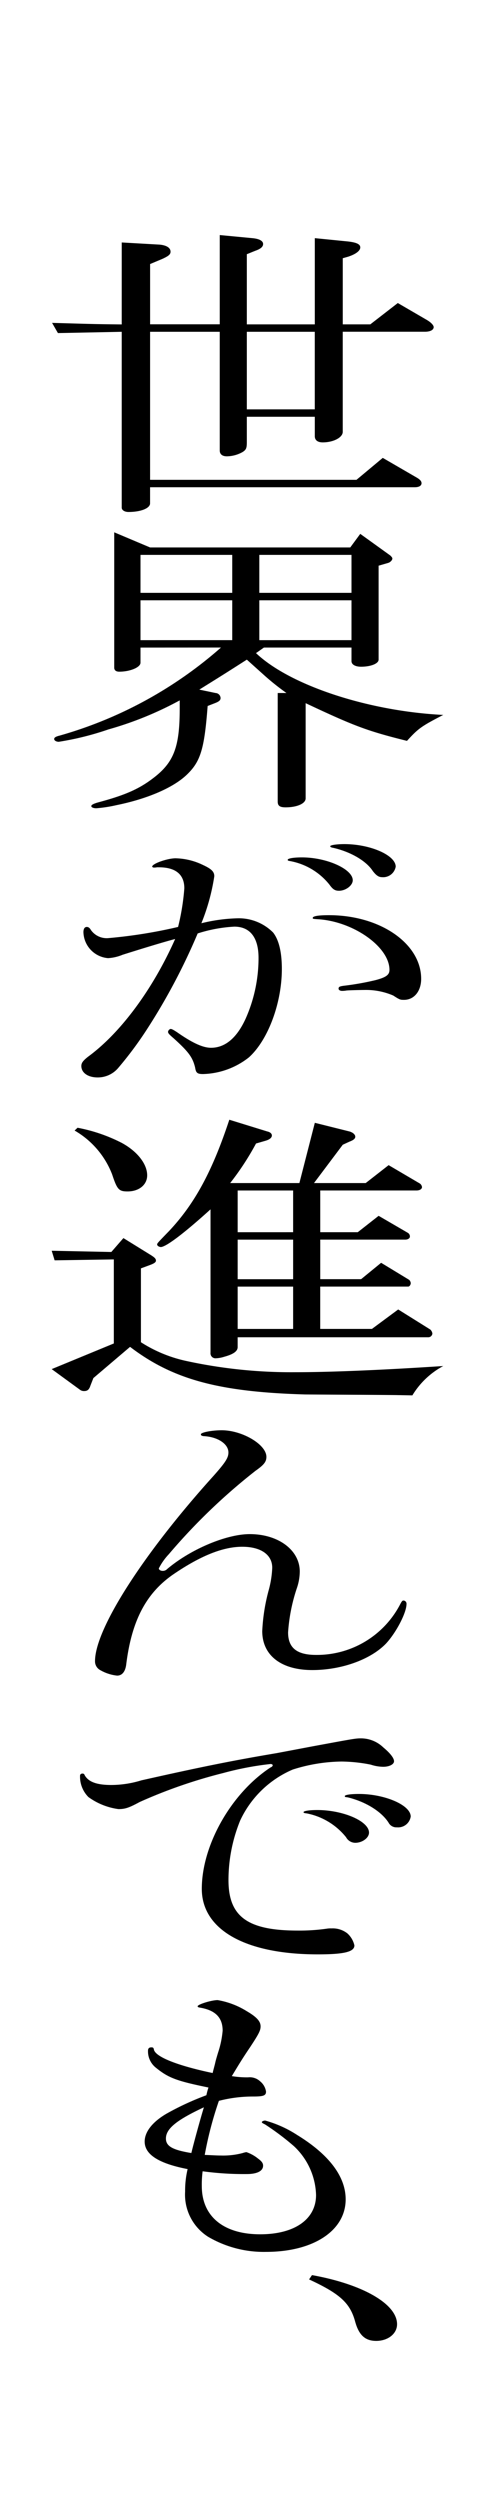
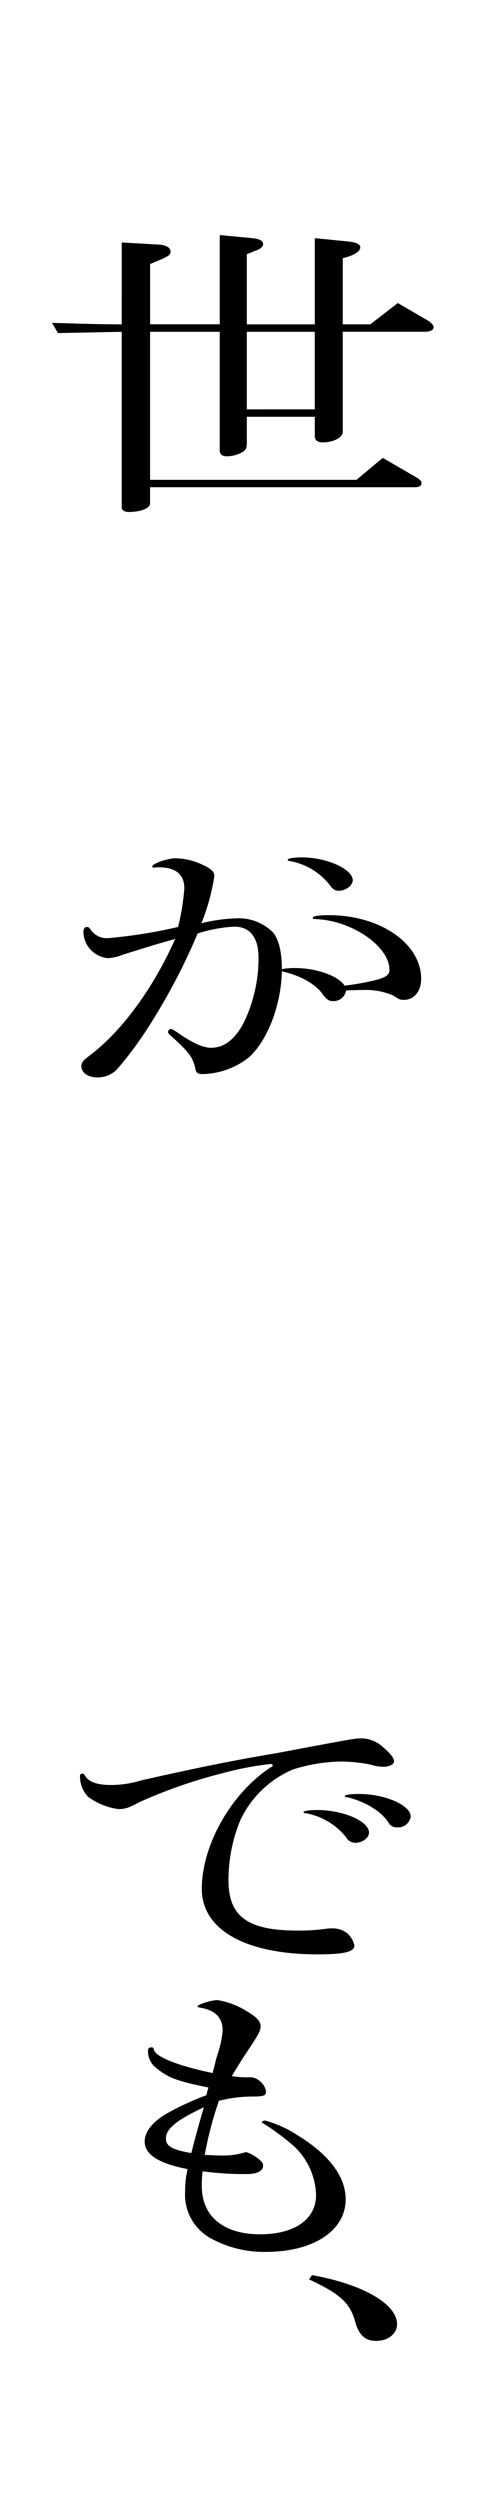
<svg xmlns="http://www.w3.org/2000/svg" height="388.34" viewBox="0 0 74.751 388.34" width="74.751">
  <g transform="translate(-125.999 -379.66)">
-     <path d="m126 768v-350.965a37.376 37.376 0 0 1 37.376-37.375 37.375 37.375 0 0 1 37.375 37.375v350.965" fill="none" />
    <path d="m144.917 417.324 5.9.336c1.037.1 1.686.48 1.686 1.1 0 .433-.324.673-1.232 1.1l-1.944.816v9.361h10.822v-13.864l5.055.48c1.1.095 1.684.432 1.684.912 0 .432-.388.768-1.23 1.056l-1.3.528v10.9h10.564v-13.396l4.8.48c1.619.144 2.267.432 2.267.96s-.713 1.056-1.879 1.44l-.843.24v10.273h4.278l4.276-3.313 4.537 2.641c.648.384 1.037.816 1.037 1.1 0 .432-.519.719-1.361.719h-12.771v15.554c0 .864-1.425 1.632-3.11 1.632-.777 0-1.231-.336-1.231-.96v-3.019h-10.564v3.984c0 .912-.129 1.152-.647 1.488a5.091 5.091 0 0 1 -2.463.672c-.713 0-1.1-.336-1.1-.912v-18.432h-10.824v22.995h32.076l4.083-3.409 5.379 3.121c.453.288.647.528.647.816 0 .384-.388.624-1.037.624h-41.15v2.5c0 .768-1.426 1.344-3.37 1.344-.583 0-1.037-.288-1.037-.672v-27.319l-4.86.1-5.054.1-.909-1.585c5.315.144 5.963.193 10.823.241zm30 25.923v-12.047h-10.559v12.05z" />
-     <path d="m147.834 480.254v2.353c0 .719-1.62 1.392-3.306 1.392-.518 0-.777-.24-.777-.624v-21.026l5.573 2.352h31.106l1.555-2.112 4.666 3.36c.194.192.324.336.324.48 0 .24-.324.576-.648.672l-1.49.432v14.594c0 .624-1.232 1.1-2.722 1.1-.907 0-1.491-.336-1.491-.865v-2.112h-13.609l-1.231.864c5.25 4.993 17.433 9.025 29.1 9.6-3.435 1.776-3.889 2.112-5.639 4.033-6.156-1.536-8.1-2.257-15.747-5.857v14.79c0 .816-1.361 1.392-3.111 1.392-.907 0-1.231-.24-1.231-.912v-16.849h1.36a38.409 38.409 0 0 1 -3.433-2.736q-1.848-1.658-2.723-2.448c-3.305 2.112-3.758 2.4-7.387 4.656l2.528.528a.816.816 0 0 1 .777.768c0 .336-.194.528-.777.768l-1.232.48c-.518 6.768-1.1 8.689-3.37 10.8-2.138 1.968-6.092 3.648-10.822 4.609a21.483 21.483 0 0 1 -3.11.48c-.455 0-.779-.145-.779-.336s.324-.385 1.232-.624c4.083-1.1 6.221-2.065 8.36-3.7 3.24-2.448 4.147-4.848 4.147-10.8v-1.3a53.3 53.3 0 0 1 -11.082 4.512 45.024 45.024 0 0 1 -7.711 1.921c-.389 0-.713-.193-.713-.432s.259-.385.842-.529a64.559 64.559 0 0 0 25.08-13.681zm14.257-8.5v-5.9h-14.257v5.9zm0 7.344v-6.188h-14.257v6.19zm18.533-7.344v-5.9h-14.324v5.9zm0 7.344v-6.188h-14.324v6.19z" />
-     <path d="m150.426 514.382a2.789 2.789 0 0 1 -.519.048c-.129 0-.259-.1-.259-.144 0-.48 2.4-1.3 3.629-1.3a10.171 10.171 0 0 1 4.212 1.014c1.361.624 1.814 1.056 1.814 1.776a32.234 32.234 0 0 1 -2.008 7.3 25.985 25.985 0 0 1 5.573-.768 7.518 7.518 0 0 1 5.573 2.208c.907 1.152 1.36 3.072 1.36 5.665 0 5.28-2.137 11.041-5.119 13.729a11.979 11.979 0 0 1 -7.128 2.592c-.907 0-1.1-.192-1.231-1.008-.389-1.584-.973-2.4-3.3-4.513-.778-.672-.908-.816-.908-1.056a.54.54 0 0 1 .39-.431c.194 0 .453.144 1.036.527 2.4 1.681 4.018 2.4 5.25 2.4 2.2 0 4.017-1.536 5.378-4.513a23.2 23.2 0 0 0 2.009-9.457c0-3.12-1.3-4.848-3.758-4.848a22.558 22.558 0 0 0 -5.7 1.056 96.233 96.233 0 0 1 -7.907 14.929 56.863 56.863 0 0 1 -4.47 6 4.144 4.144 0 0 1 -3.176 1.44c-1.49 0-2.527-.72-2.527-1.776 0-.48.258-.816 1.037-1.44 5.119-3.745 10.109-10.561 13.543-18.29-2.008.528-5.573 1.632-8.165 2.449a6.9 6.9 0 0 1 -2.268.527 4.165 4.165 0 0 1 -3.823-4.032c0-.528.193-.816.517-.816.26 0 .454.144.649.48a3 3 0 0 0 2.787 1.248 76.446 76.446 0 0 0 10.757-1.728 36.049 36.049 0 0 0 .971-6c0-2.16-1.36-3.264-3.953-3.264zm30.393 2.016c0 .817-1.1 1.632-2.139 1.632-.648 0-.972-.24-1.49-.959a10.164 10.164 0 0 0 -6.092-3.649c-.324-.048-.388-.1-.388-.192 0-.24.971-.384 2.2-.384 3.89 0 7.909 1.824 7.909 3.554zm-1.037 17.138a4 4 0 0 1 -.648.048c-.259 0-.518-.144-.518-.336 0-.288.129-.384.972-.48a42.431 42.431 0 0 0 4.8-.864c1.619-.433 2.137-.816 2.137-1.584 0-3.6-5.7-7.585-11.211-7.873-.647-.048-.713-.048-.713-.192q0-.432 2.528-.432c7.971 0 14.322 4.416 14.322 9.889 0 1.92-1.1 3.264-2.657 3.264-.583 0-.649 0-1.686-.672a10.673 10.673 0 0 0 -4.47-.864c-.523 0-2.726.048-2.856.096zm7.712-19.25a1.976 1.976 0 0 1 -2.139 1.632c-.518 0-.907-.288-1.426-.96-1.037-1.584-3.434-2.976-6.156-3.6-.324-.048-.454-.144-.454-.24 0-.192 1.037-.336 2.2-.336 4.022 0 7.975 1.728 7.975 3.504z" />
-     <path d="m143.3 574.143 1.878-2.16 4.342 2.688c.519.336.713.528.713.816 0 .24-.259.432-.907.672l-1.426.528v11.473a21.38 21.38 0 0 0 7.129 2.928 76.8 76.8 0 0 0 16.979 1.728c5.313 0 13.414-.336 22.876-.96a12.525 12.525 0 0 0 -4.8 4.561l-2.592-.049c-4.86-.047-7.452-.047-14.063-.095-13.349-.385-20.543-2.3-27.217-7.393l-5.7 4.848-.453 1.153c-.2.624-.454.863-.972.863a1 1 0 0 1 -.648-.192l-4.407-3.216 9.656-3.984v-13.057l-9.2.144-.454-1.489zm-5.25-19.3a25.216 25.216 0 0 1 6.869 2.352c2.4 1.3 3.953 3.265 3.953 5.041 0 1.439-1.231 2.5-3.045 2.5-1.361 0-1.62-.288-2.4-2.641a13.436 13.436 0 0 0 -5.832-6.816zm29.486.576c.453.1.713.336.713.624 0 .336-.324.624-.973.816l-1.49.432a42.327 42.327 0 0 1 -4.018 6.145h10.758l2.4-9.361 5.379 1.344c.518.144.907.48.907.816 0 .288-.26.528-.907.768l-1.038.48-4.471 5.953h8.036l3.563-2.784 4.732 2.784a.792.792 0 0 1 .453.624c0 .288-.323.528-.842.528h-14.97v6.481h5.832l3.241-2.545 4.536 2.64a.652.652 0 0 1 .324.576c0 .288-.324.48-.713.48h-13.22v6.145h6.351l3.11-2.544 4.342 2.64a.755.755 0 0 1 .26.528c0 .24-.195.528-.389.528h-13.678v6.576h8.036l4.083-3.023 4.989 3.12a1.062 1.062 0 0 1 .324.624.651.651 0 0 1 -.583.576h-29.681v1.536c0 .624-.647 1.1-2.073 1.488a4.9 4.9 0 0 1 -1.3.24.773.773 0 0 1 -.843-.864v-22.272c-4.083 3.7-6.869 5.808-7.711 5.857-.259 0-.583-.193-.583-.385s0-.191 1.814-2.064c4.083-4.32 6.8-9.457 9.4-17.329zm4.017 15.65v-6.479h-8.619v6.481zm0 7.3v-6.145h-8.619v6.145zm0 7.728v-6.576h-8.619v6.576z" />
-     <path d="m167.4 605.966c0 .768-.389 1.248-1.685 2.16a92.528 92.528 0 0 0 -13.479 12.962 9.329 9.329 0 0 0 -1.556 2.208c0 .192.26.383.584.383a.921.921 0 0 0 .713-.287c3.629-3.072 9.2-5.425 12.831-5.425 4.472 0 7.777 2.5 7.777 5.809a8.117 8.117 0 0 1 -.454 2.592 27.177 27.177 0 0 0 -1.361 6.865c0 2.4 1.361 3.5 4.342 3.5a14.574 14.574 0 0 0 13.155-8.017c.2-.336.259-.432.454-.432a.491.491 0 0 1 .453.528c0 1.392-1.62 4.464-3.175 6.145-2.4 2.5-6.934 4.128-11.47 4.128-4.86 0-7.776-2.3-7.776-6.049a29.294 29.294 0 0 1 1.037-6.48 15.466 15.466 0 0 0 .517-3.361c0-2.016-1.749-3.264-4.666-3.264-2.98 0-6.48 1.392-10.757 4.321-4.212 2.928-6.416 7.2-7.258 13.873-.129 1.2-.648 1.824-1.425 1.824a6.673 6.673 0 0 1 -2.722-.912 1.539 1.539 0 0 1 -.713-1.344c0-4.993 7.517-16.706 18.4-28.754 1.878-2.113 2.332-2.833 2.332-3.649 0-1.344-1.685-2.448-3.888-2.544-.259-.048-.389-.1-.389-.288 0-.288 1.685-.624 3.24-.624 3.184.004 6.939 2.212 6.939 4.132z" />
+     <path d="m150.426 514.382a2.789 2.789 0 0 1 -.519.048c-.129 0-.259-.1-.259-.144 0-.48 2.4-1.3 3.629-1.3a10.171 10.171 0 0 1 4.212 1.014c1.361.624 1.814 1.056 1.814 1.776a32.234 32.234 0 0 1 -2.008 7.3 25.985 25.985 0 0 1 5.573-.768 7.518 7.518 0 0 1 5.573 2.208c.907 1.152 1.36 3.072 1.36 5.665 0 5.28-2.137 11.041-5.119 13.729a11.979 11.979 0 0 1 -7.128 2.592c-.907 0-1.1-.192-1.231-1.008-.389-1.584-.973-2.4-3.3-4.513-.778-.672-.908-.816-.908-1.056a.54.54 0 0 1 .39-.431c.194 0 .453.144 1.036.527 2.4 1.681 4.018 2.4 5.25 2.4 2.2 0 4.017-1.536 5.378-4.513a23.2 23.2 0 0 0 2.009-9.457c0-3.12-1.3-4.848-3.758-4.848a22.558 22.558 0 0 0 -5.7 1.056 96.233 96.233 0 0 1 -7.907 14.929 56.863 56.863 0 0 1 -4.47 6 4.144 4.144 0 0 1 -3.176 1.44c-1.49 0-2.527-.72-2.527-1.776 0-.48.258-.816 1.037-1.44 5.119-3.745 10.109-10.561 13.543-18.29-2.008.528-5.573 1.632-8.165 2.449a6.9 6.9 0 0 1 -2.268.527 4.165 4.165 0 0 1 -3.823-4.032c0-.528.193-.816.517-.816.26 0 .454.144.649.48a3 3 0 0 0 2.787 1.248 76.446 76.446 0 0 0 10.757-1.728 36.049 36.049 0 0 0 .971-6c0-2.16-1.36-3.264-3.953-3.264zm30.393 2.016c0 .817-1.1 1.632-2.139 1.632-.648 0-.972-.24-1.49-.959a10.164 10.164 0 0 0 -6.092-3.649c-.324-.048-.388-.1-.388-.192 0-.24.971-.384 2.2-.384 3.89 0 7.909 1.824 7.909 3.554zm-1.037 17.138a4 4 0 0 1 -.648.048c-.259 0-.518-.144-.518-.336 0-.288.129-.384.972-.48a42.431 42.431 0 0 0 4.8-.864c1.619-.433 2.137-.816 2.137-1.584 0-3.6-5.7-7.585-11.211-7.873-.647-.048-.713-.048-.713-.192q0-.432 2.528-.432c7.971 0 14.322 4.416 14.322 9.889 0 1.92-1.1 3.264-2.657 3.264-.583 0-.649 0-1.686-.672a10.673 10.673 0 0 0 -4.47-.864c-.523 0-2.726.048-2.856.096za1.976 1.976 0 0 1 -2.139 1.632c-.518 0-.907-.288-1.426-.96-1.037-1.584-3.434-2.976-6.156-3.6-.324-.048-.454-.144-.454-.24 0-.192 1.037-.336 2.2-.336 4.022 0 7.975 1.728 7.975 3.504z" />
    <path d="m174.533 650.942c6.739-1.248 6.739-1.248 7.646-1.248a5.014 5.014 0 0 1 3.371 1.392c1.1.912 1.684 1.68 1.684 2.16s-.713.864-1.684.864a6.437 6.437 0 0 1 -1.945-.336 24.262 24.262 0 0 0 -4.536-.48 25.927 25.927 0 0 0 -7.582 1.248 15.9 15.9 0 0 0 -8.165 7.921 24.525 24.525 0 0 0 -1.815 9.265c0 5.664 2.981 7.824 10.757 7.824a30 30 0 0 0 4.472-.288 3.581 3.581 0 0 1 .778-.048 3.678 3.678 0 0 1 2.462.768 3.575 3.575 0 0 1 1.1 1.873c0 1.007-1.62 1.392-5.7 1.392-11.277 0-18.016-3.841-18.016-10.177 0-6.817 4.6-14.881 10.692-18.866.259-.1.325-.24.325-.336s-.13-.192-.325-.192a47.352 47.352 0 0 0 -7.323 1.392 78.1 78.1 0 0 0 -13.025 4.513c-1.685.912-2.268 1.1-3.3 1.1a10.261 10.261 0 0 1 -4.666-1.872 4.492 4.492 0 0 1 -1.3-3.313c0-.192.13-.336.389-.336a.312.312 0 0 1 .323.24c.584 1.056 1.88 1.536 4.149 1.536a16.069 16.069 0 0 0 4.666-.72c9.59-2.16 14.451-3.12 21-4.224zm8.813 13.393c0 .816-1.037 1.584-2.138 1.584a1.641 1.641 0 0 1 -1.426-.864 10.388 10.388 0 0 0 -6.092-3.7c-.453-.048-.518-.1-.518-.192 0-.192.842-.336 2.138-.336 4.019.004 8.036 1.732 8.036 3.508zm6.481-2.5a1.973 1.973 0 0 1 -2.139 1.68 1.359 1.359 0 0 1 -1.3-.72c-1.1-1.728-3.563-3.265-6.349-3.936-.39-.048-.454-.048-.454-.192 0-.193.842-.336 2.2-.336 4.024.004 8.042 1.732 8.042 3.508z" />
    <path d="m160.341 714.495a11.81 11.81 0 0 0 3.37-.384 3.291 3.291 0 0 1 .583-.144 6.005 6.005 0 0 1 1.814 1.008c.583.431.777.72.777 1.1 0 .816-.906 1.3-2.527 1.3a47.158 47.158 0 0 1 -6.869-.432 15.956 15.956 0 0 0 -.129 2.3c0 4.7 3.369 7.489 9.072 7.489 5.379 0 8.684-2.352 8.684-6.1a10.789 10.789 0 0 0 -3.435-7.585 39.8 39.8 0 0 0 -4.536-3.408c-.324-.144-.454-.24-.454-.336s.26-.24.519-.24a17.816 17.816 0 0 1 4.99 2.256c4.925 3.025 7.518 6.433 7.518 9.985 0 4.848-4.991 8.161-12.378 8.161a17.088 17.088 0 0 1 -9.008-2.352 7.748 7.748 0 0 1 -3.565-7.009 14.51 14.51 0 0 1 .39-3.5c-4.473-.864-6.676-2.256-6.676-4.273 0-1.488 1.167-3.024 3.37-4.32a42.913 42.913 0 0 1 6.222-2.88 10.177 10.177 0 0 1 .323-1.2c-4.925-1.008-6.22-1.488-8.165-3.072a3.233 3.233 0 0 1 -1.231-2.638c0-.384.194-.528.518-.528.26 0 .325.048.389.288.13 1.153 3.629 2.545 9.138 3.7.13-.576.324-1.2.454-1.824.129-.48.259-.912.388-1.344a14.811 14.811 0 0 0 .713-3.408c0-2.064-1.167-3.217-3.629-3.6-.195-.048-.259-.1-.259-.192 0-.288 2.138-.961 3.11-.961a12.494 12.494 0 0 1 4.536 1.729c1.556.912 2.139 1.584 2.139 2.352 0 .624-.259 1.152-1.62 3.216-1.232 1.824-1.749 2.688-2.851 4.512a14.428 14.428 0 0 0 2.527.192 2.354 2.354 0 0 1 1.879.624 2.528 2.528 0 0 1 .908 1.585c0 .624-.389.768-2.009.768a21.144 21.144 0 0 0 -5.315.672 56.705 56.705 0 0 0 -2.2 8.4c1.229.045 1.812.093 2.525.093zm-2.657-7.489c-4.213 1.968-5.9 3.312-5.9 4.848 0 1.2 1.036 1.777 3.952 2.257.327-1.393 1.364-5.185 1.948-7.105z" />
    <path d="m174.486 733.07c7.971 1.439 13.22 4.512 13.22 7.632 0 1.488-1.426 2.592-3.24 2.592-1.685 0-2.657-.864-3.241-2.88-.777-2.976-2.333-4.416-7.193-6.673z" />
  </g>
</svg>